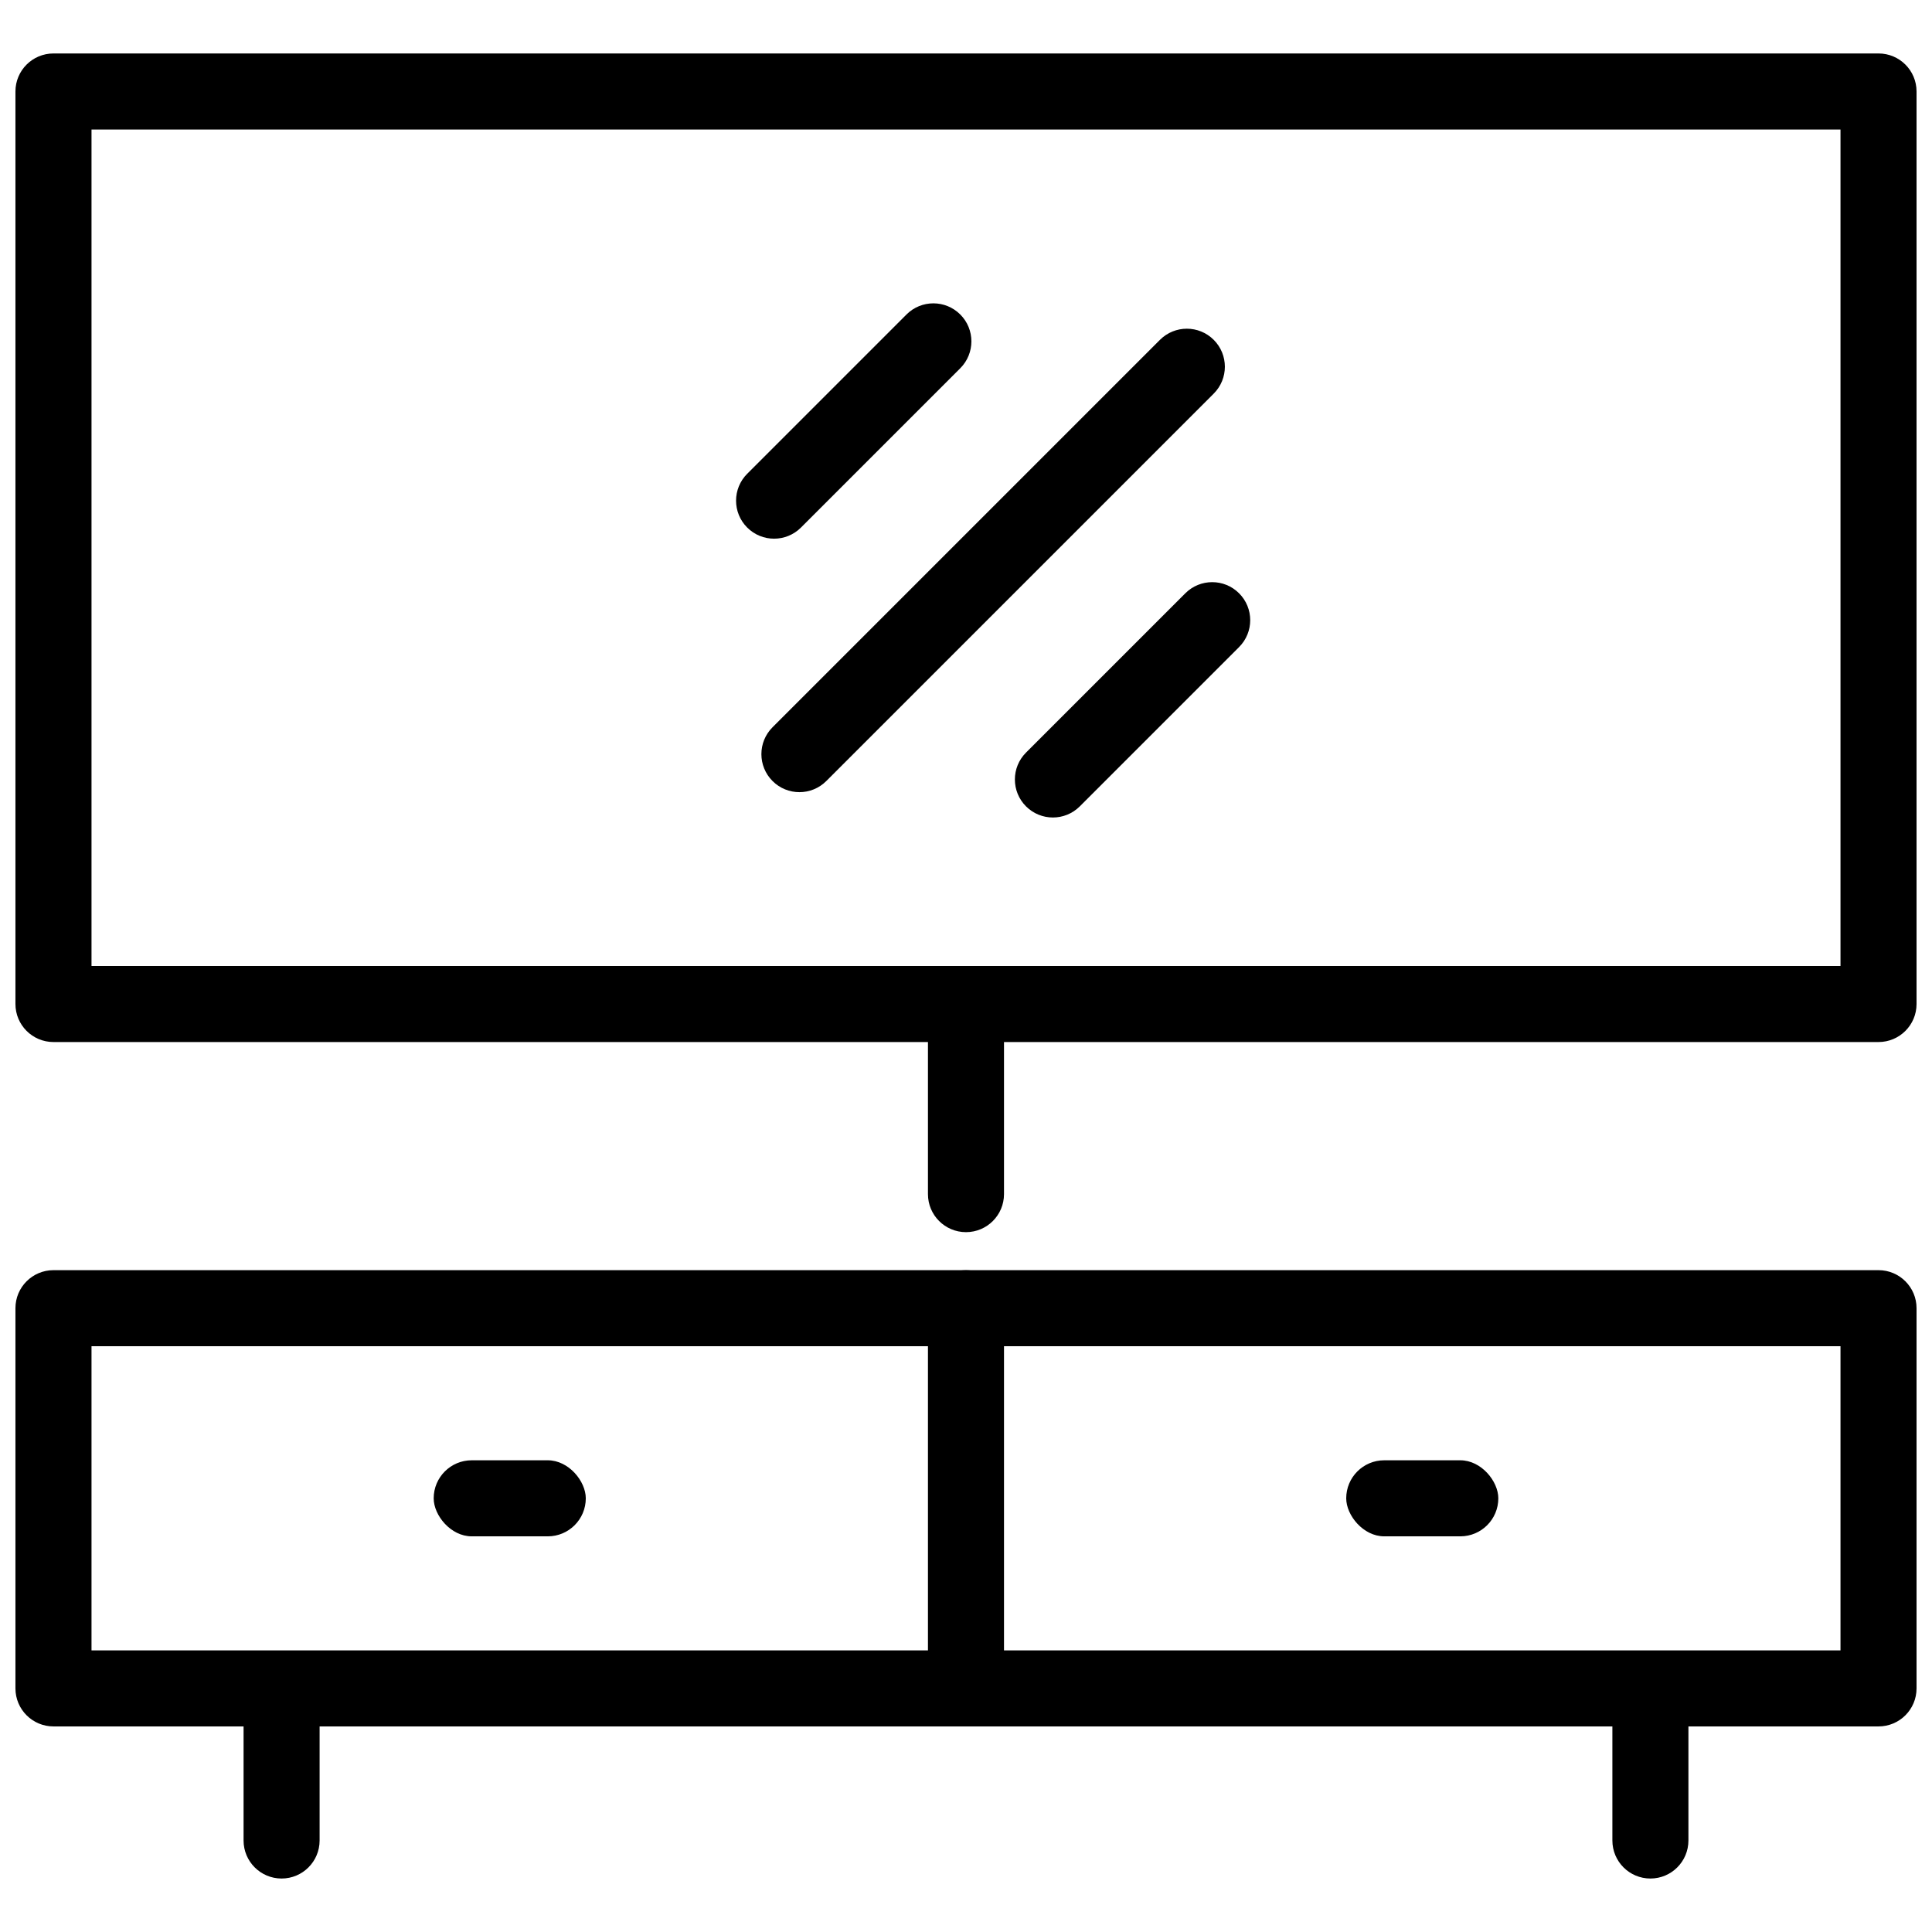
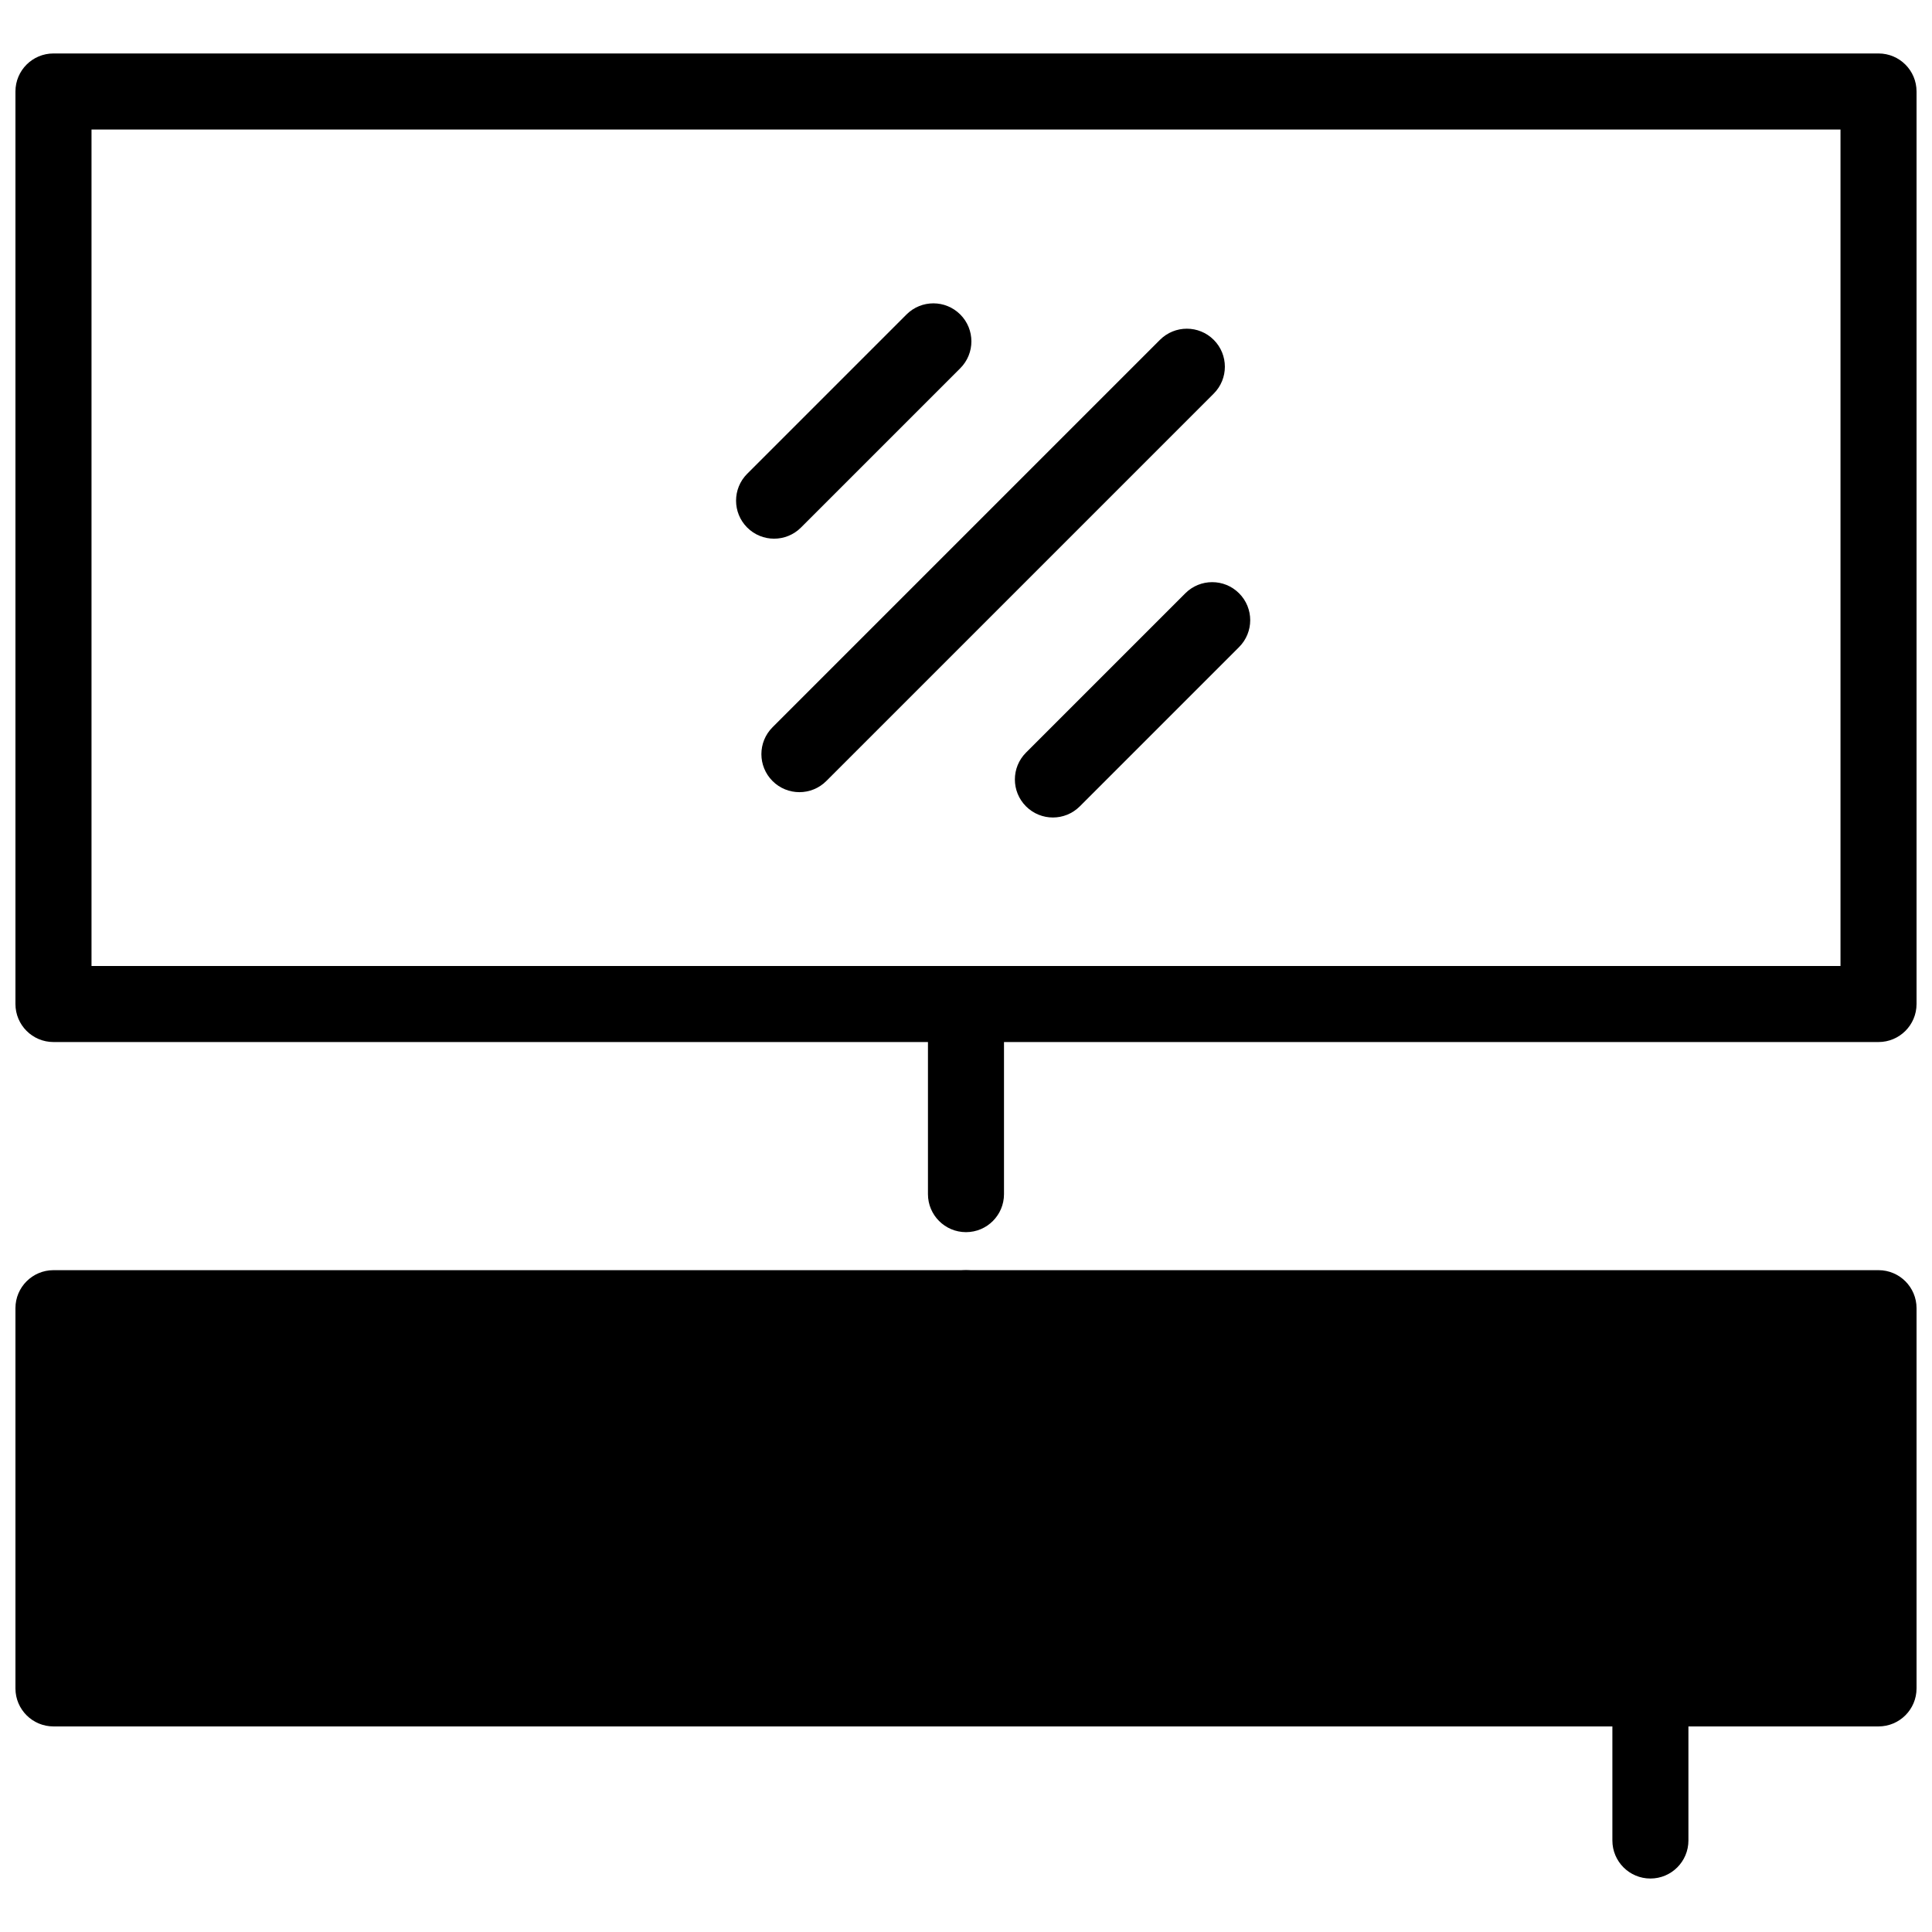
<svg xmlns="http://www.w3.org/2000/svg" width="800px" height="800px" version="1.1" viewBox="144 144 512 512">
  <defs>
    <clipPath id="b">
      <path d="m148.09 480h503.81v122h-503.81z" />
    </clipPath>
    <clipPath id="a">
      <path d="m148.09 158h503.81v263h-503.81z" />
    </clipPath>
  </defs>
  <path d="m410.07 591.45v-100.76c0-5.562-4.512-10.074-10.074-10.074-5.566 0-10.078 4.512-10.078 10.074v100.76c0 5.566 4.512 10.078 10.078 10.078 5.562 0 10.074-4.512 10.074-10.078z" fill-rule="evenodd" />
  <path d="m410.07 460.46v-50.383c0-5.562-4.512-10.074-10.074-10.074-5.566 0-10.078 4.512-10.078 10.074v50.383c0 5.562 4.512 10.074 10.078 10.074 5.562 0 10.074-4.512 10.074-10.074z" fill-rule="evenodd" />
  <g clip-path="url(#b)">
-     <path d="m631.75 500.76v80.609h-463.5v-80.609zm-473.58-20.152c-5.566 0-10.078 4.512-10.078 10.074v100.76c0 5.566 4.512 10.078 10.078 10.078h483.66c5.562 0 10.074-4.512 10.074-10.078v-100.76c0-5.562-4.512-10.074-10.074-10.074z" fill-rule="evenodd" />
+     <path d="m631.75 500.76v80.609v-80.609zm-473.58-20.152c-5.566 0-10.078 4.512-10.078 10.074v100.76c0 5.566 4.512 10.078 10.078 10.078h483.66c5.562 0 10.074-4.512 10.074-10.078v-100.76c0-5.562-4.512-10.074-10.074-10.074z" fill-rule="evenodd" />
  </g>
  <path d="m591.45 631.75v-30.227c0-5.566-4.512-10.078-10.074-10.078-5.566 0-10.078 4.512-10.078 10.078v30.227c0 5.566 4.512 10.078 10.078 10.078 5.562 0 10.074-4.512 10.074-10.078z" fill-rule="evenodd" />
-   <path d="m228.7 631.75v-30.227c0-5.566-4.512-10.078-10.074-10.078-5.566 0-10.078 4.512-10.078 10.078v30.227c0 5.566 4.512 10.078 10.078 10.078 5.562 0 10.074-4.512 10.074-10.078z" fill-rule="evenodd" />
  <path d="m269.01 530.99h20.152c5.566 0 10.078 5.566 10.078 10.078 0 5.566-4.512 10.078-10.078 10.078h-20.152c-5.566 0-10.078-5.566-10.078-10.078 0-5.566 4.512-10.078 10.078-10.078z" fill-rule="evenodd" />
  <path d="m510.84 530.99h20.152c5.566 0 10.078 5.566 10.078 10.078 0 5.566-4.512 10.078-10.078 10.078h-20.152c-5.566 0-10.078-5.566-10.078-10.078 0-5.566 4.512-10.078 10.078-10.078z" fill-rule="evenodd" />
  <g clip-path="url(#a)">
    <path d="m631.75 178.32v221.68h-463.5v-221.68zm-473.58-20.152c-5.566 0-10.078 4.508-10.078 10.074v241.83c0 5.566 4.512 10.078 10.078 10.078h483.66c5.562 0 10.074-4.512 10.074-10.078v-241.83c0-5.566-4.512-10.074-10.074-10.074z" fill-rule="evenodd" />
  </g>
  <path d="m465.65 248.31-102.67 102.67c-3.938 3.934-10.316 3.934-14.25 0-3.938-3.938-3.938-10.316 0-14.25l102.67-102.67c3.938-3.934 10.316-3.934 14.25 0 3.938 3.934 3.938 10.316 0 14.25z" fill-rule="evenodd" />
  <path d="m472.37 315.48-42.215 42.215c-3.934 3.934-10.312 3.934-14.25 0-3.934-3.938-3.934-10.316 0-14.25l42.215-42.215c3.934-3.938 10.316-3.938 14.25 0 3.934 3.934 3.934 10.312 0 14.25z" fill-rule="evenodd" />
  <path d="m398.48 241.59-42.215 42.215c-3.934 3.934-10.316 3.934-14.25 0-3.934-3.934-3.934-10.312 0-14.25l42.215-42.215c3.934-3.934 10.312-3.934 14.25 0 3.934 3.938 3.934 10.316 0 14.25z" fill-rule="evenodd" />
</svg>